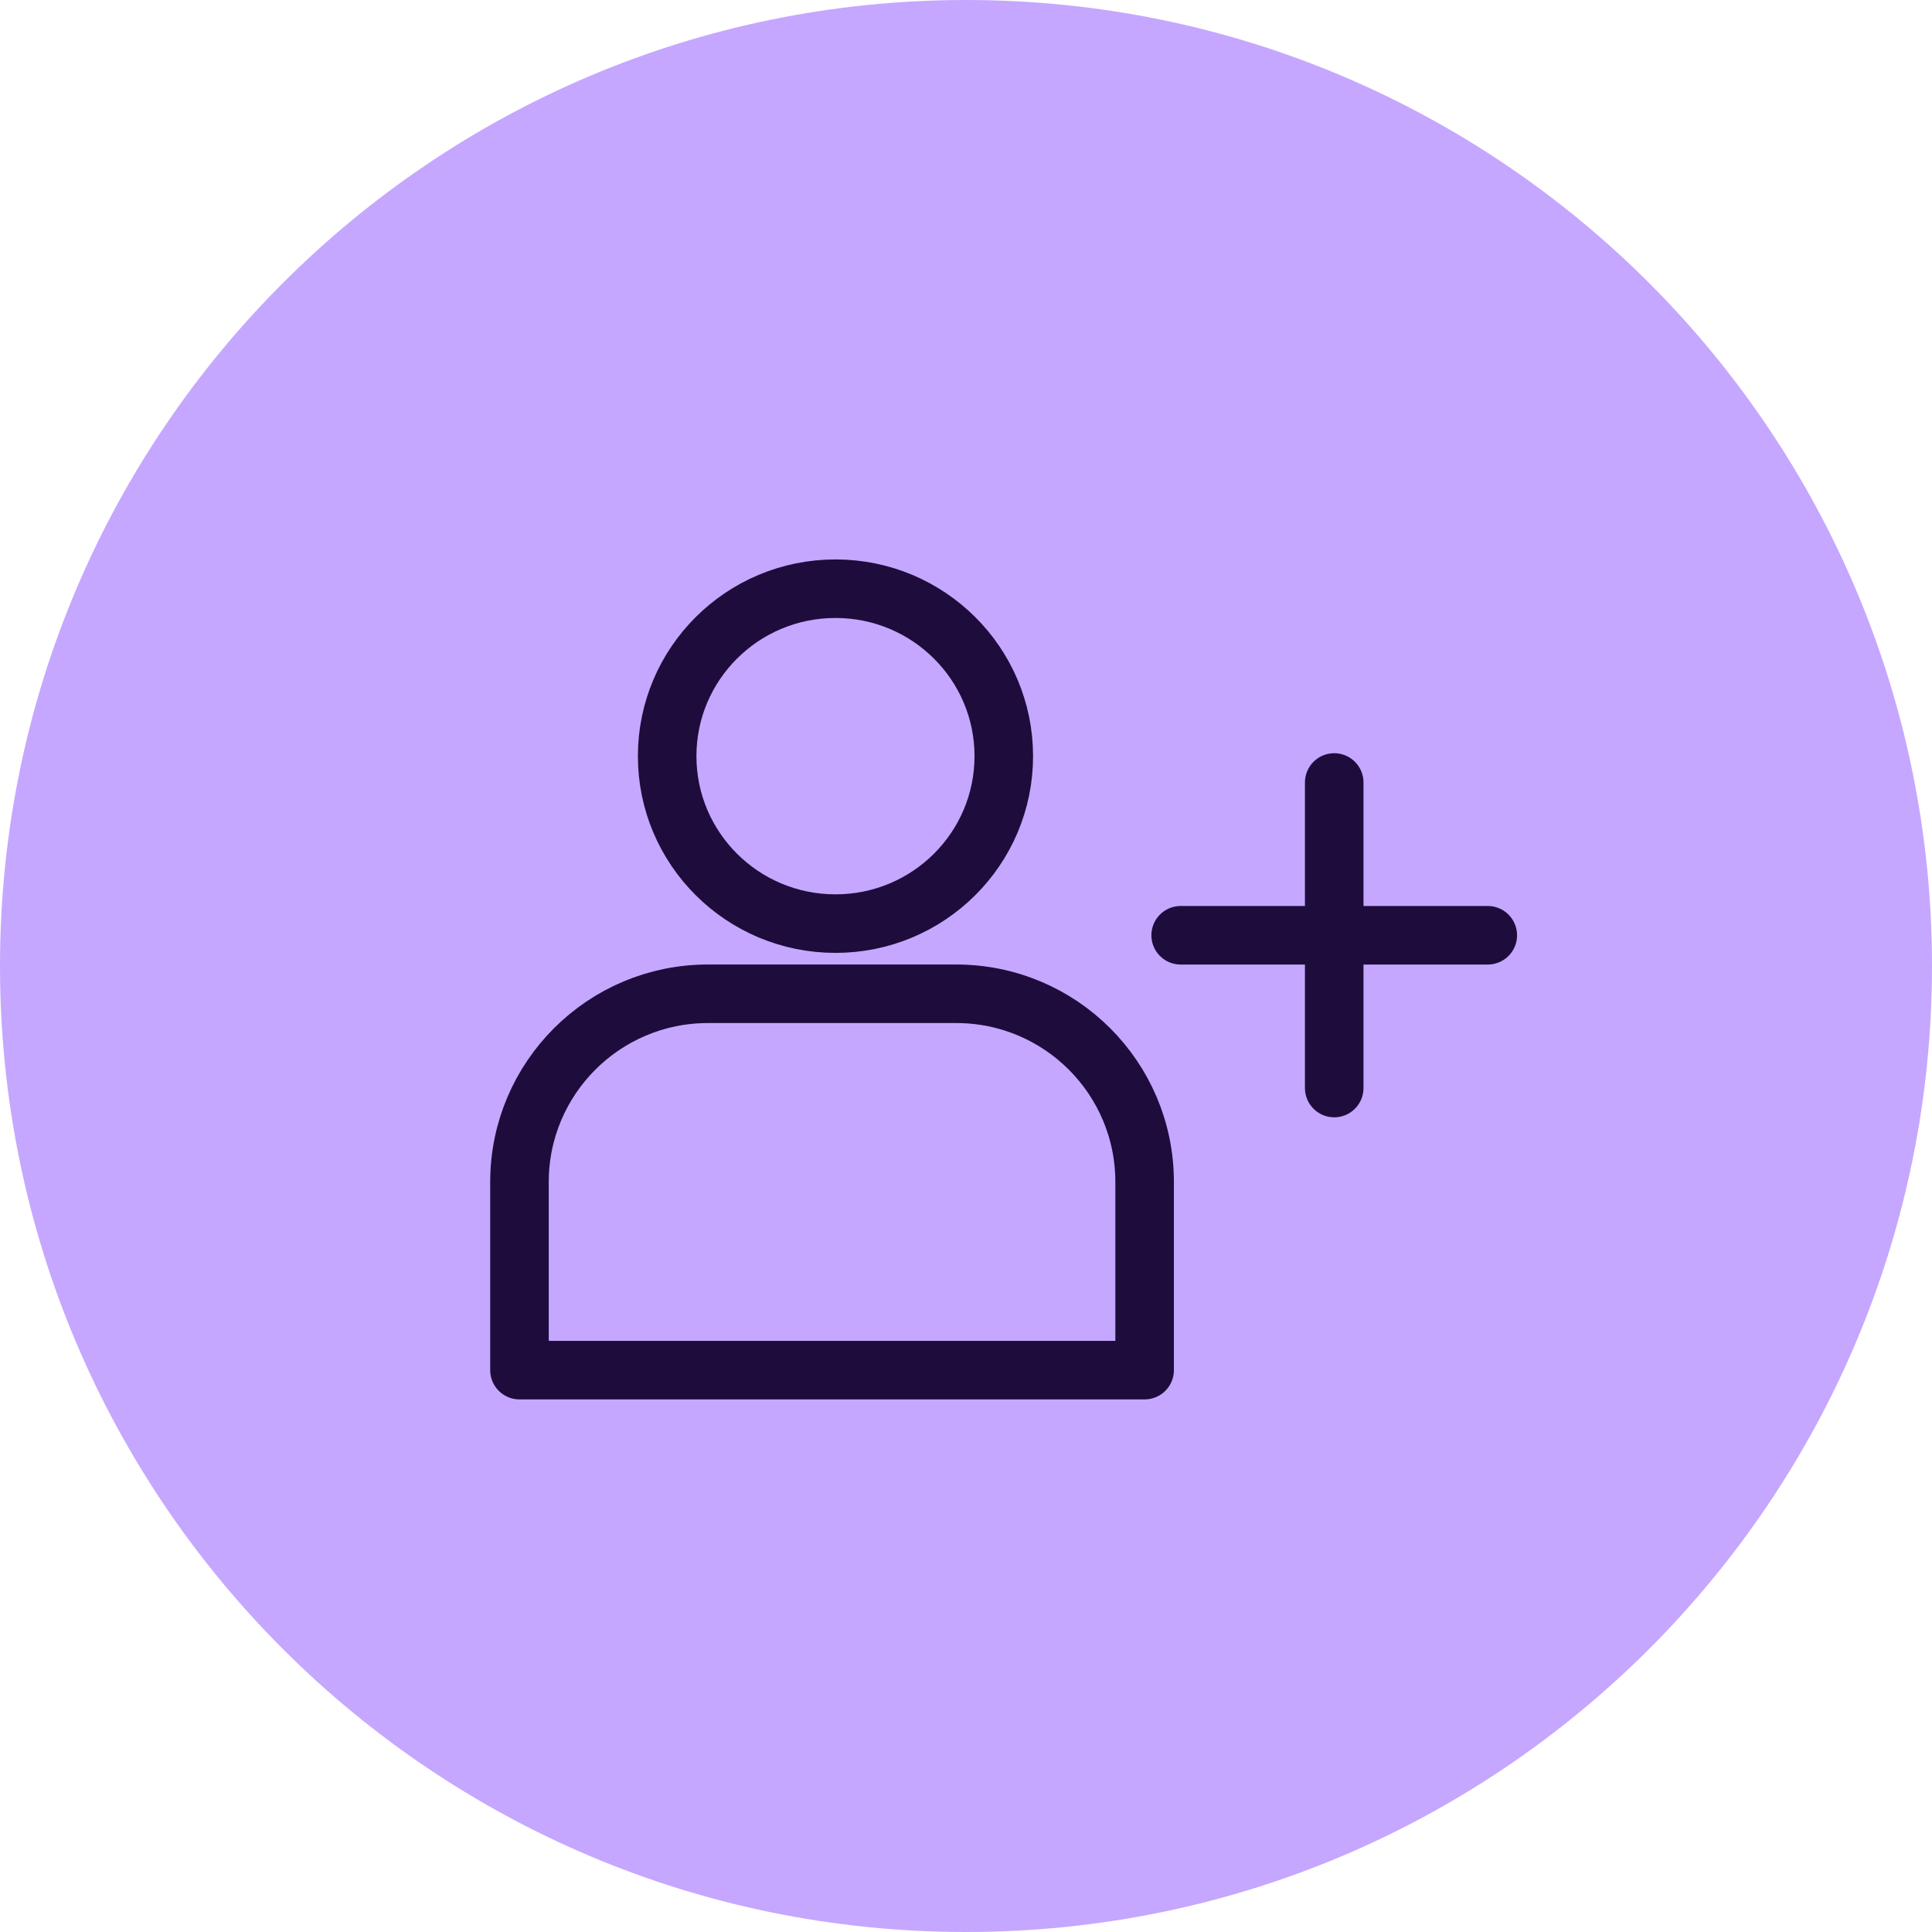
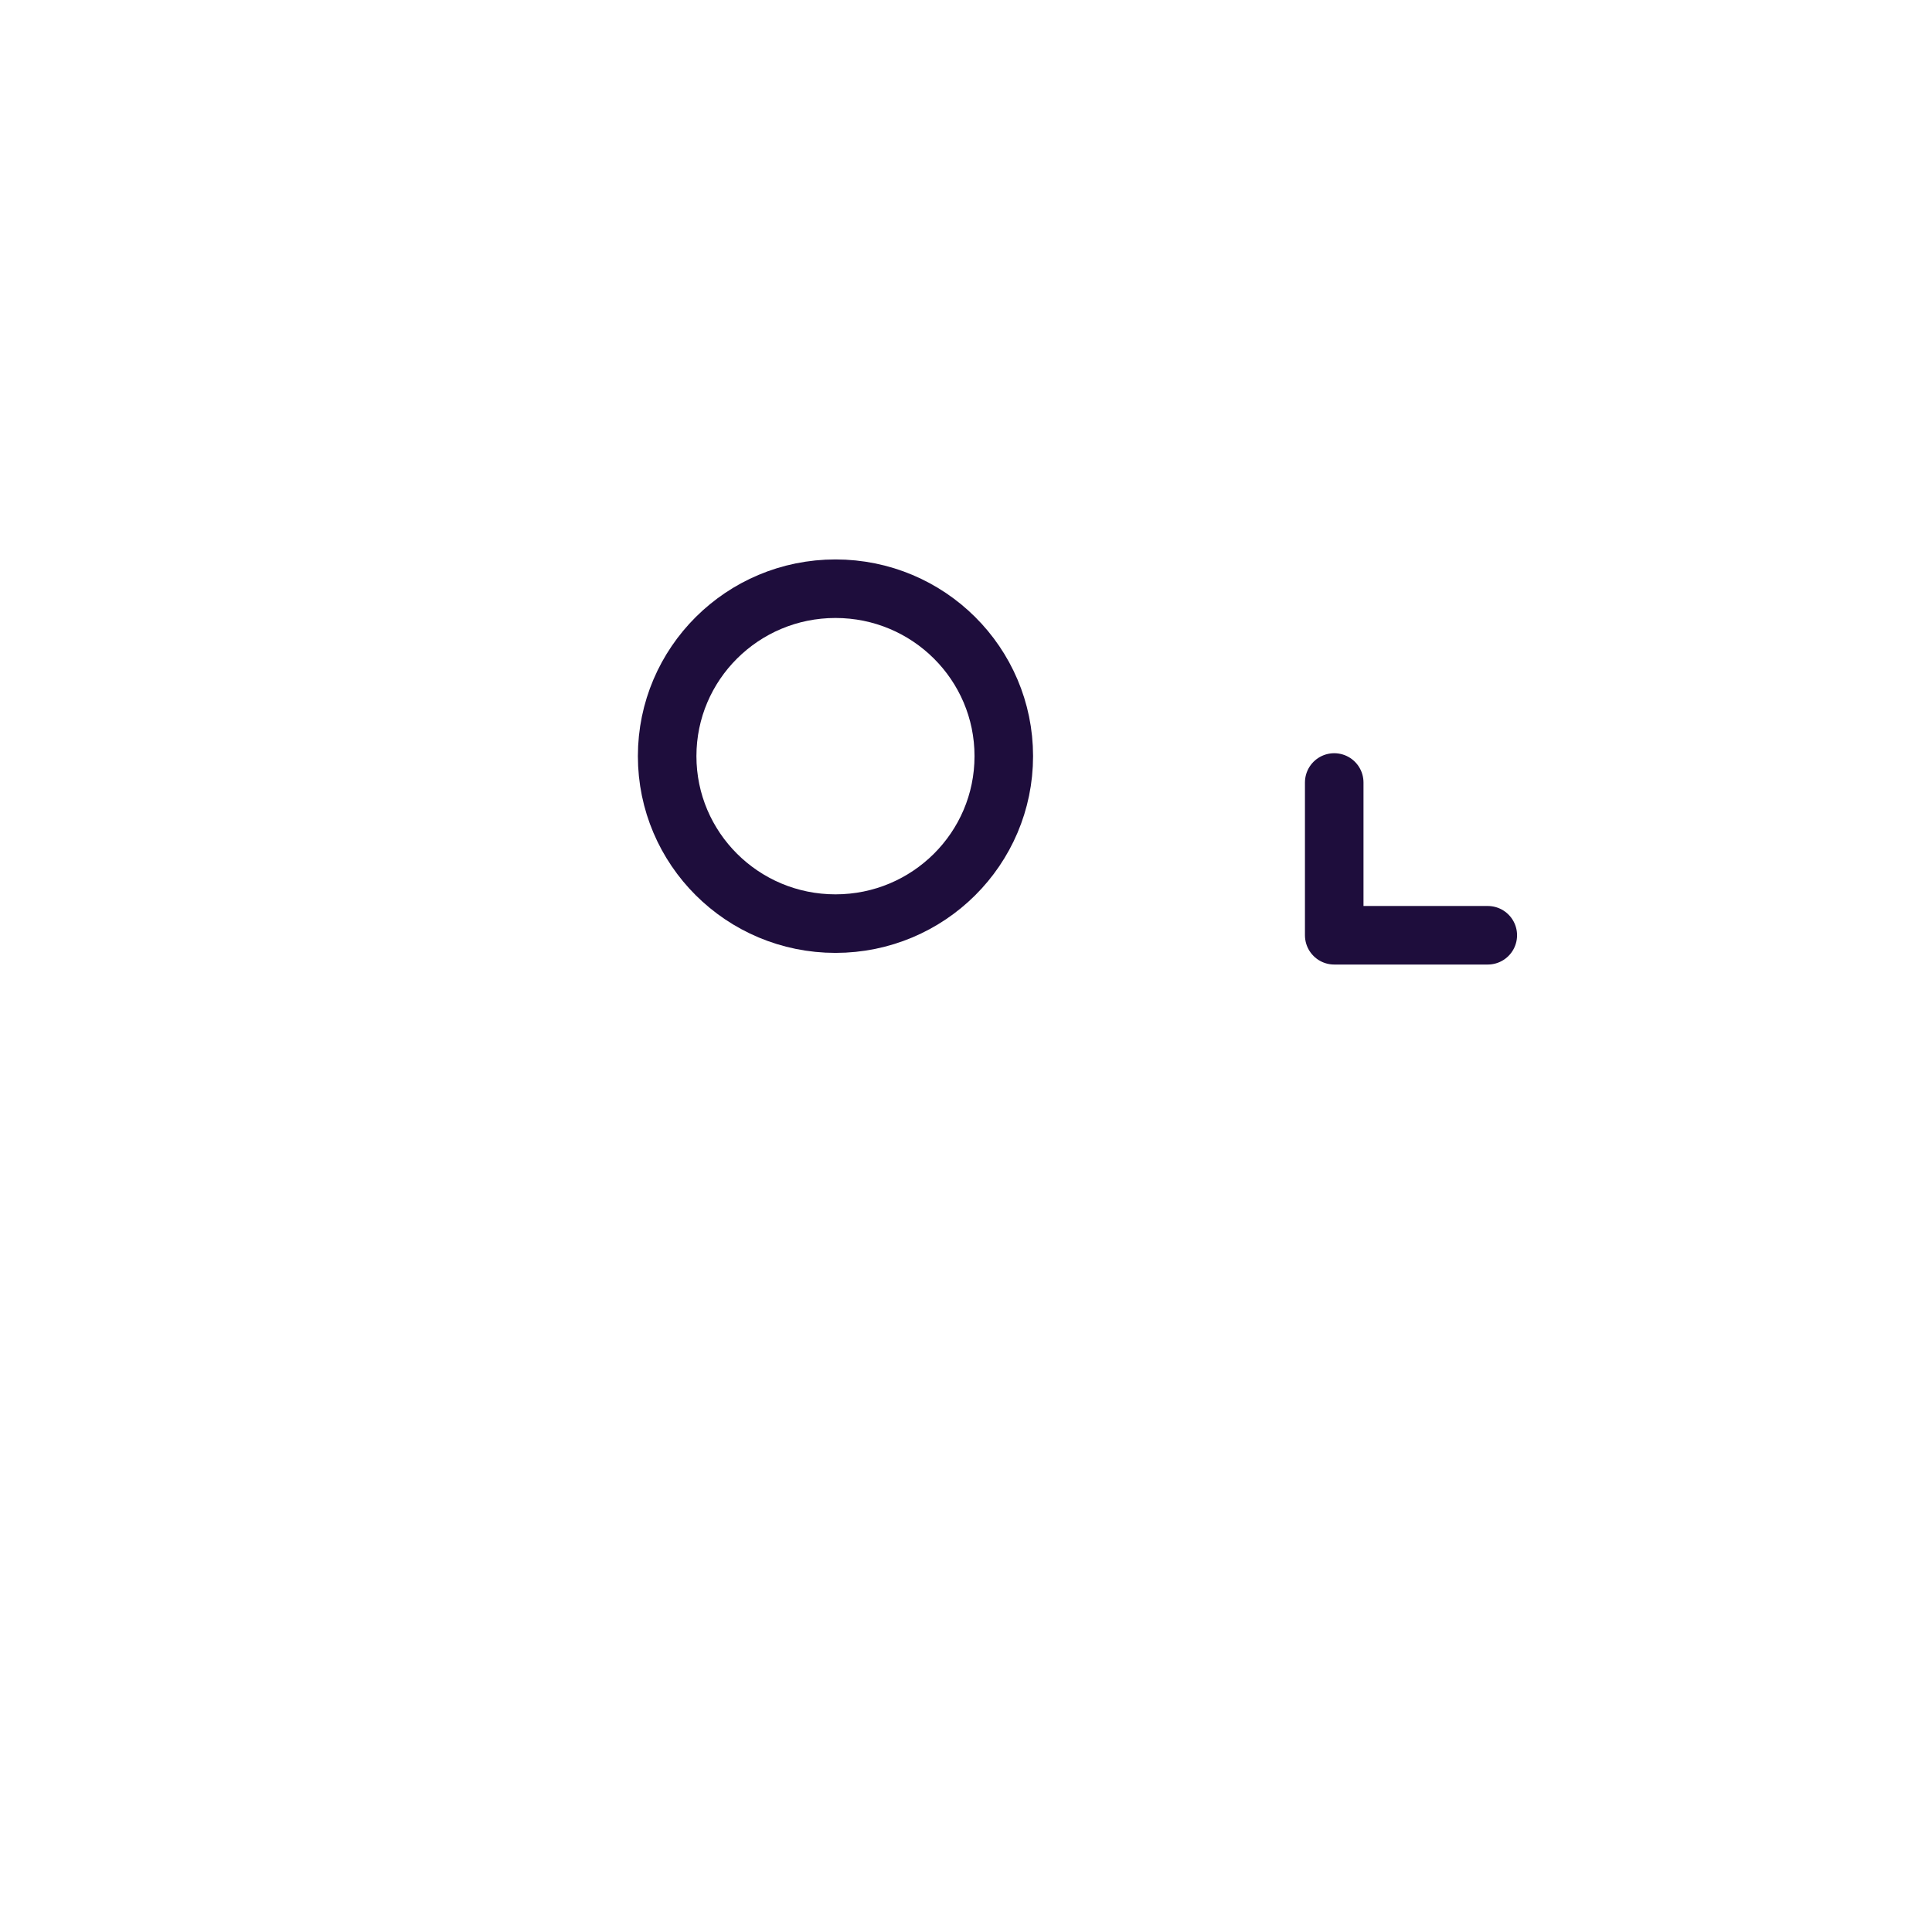
<svg xmlns="http://www.w3.org/2000/svg" width="66" height="66" viewBox="0 0 66 66" fill="none">
-   <path d="M33 66C51.225 66 66 51.225 66 33C66 14.775 51.225 0 33 0C14.775 0 0 14.775 0 33C0 51.225 14.775 66 33 66Z" fill="#C5A7FF" />
-   <path d="M40.333 31.95H45.579V37.169" stroke="#1E0D3C" stroke-width="2" stroke-linecap="round" stroke-linejoin="round" />
  <path d="M45.579 26.731V31.95H50.825" stroke="#1E0D3C" stroke-width="2" stroke-linecap="round" stroke-linejoin="round" />
-   <path fill-rule="evenodd" clip-rule="evenodd" d="M17.746 46.806V40.377C17.746 36.834 20.627 33.949 24.182 33.949H32.665C36.222 33.949 39.102 36.827 39.102 40.377V46.806H17.746Z" stroke="#1E0D3C" stroke-width="2" stroke-linecap="round" stroke-linejoin="round" />
  <path fill-rule="evenodd" clip-rule="evenodd" d="M34.291 25.831C34.291 28.991 31.717 31.552 28.541 31.552C25.366 31.552 22.791 28.991 22.791 25.831C22.791 22.672 25.366 20.111 28.541 20.111C31.717 20.111 34.291 22.672 34.291 25.831Z" stroke="#1E0D3C" stroke-width="2" stroke-linecap="round" stroke-linejoin="round" />
</svg>